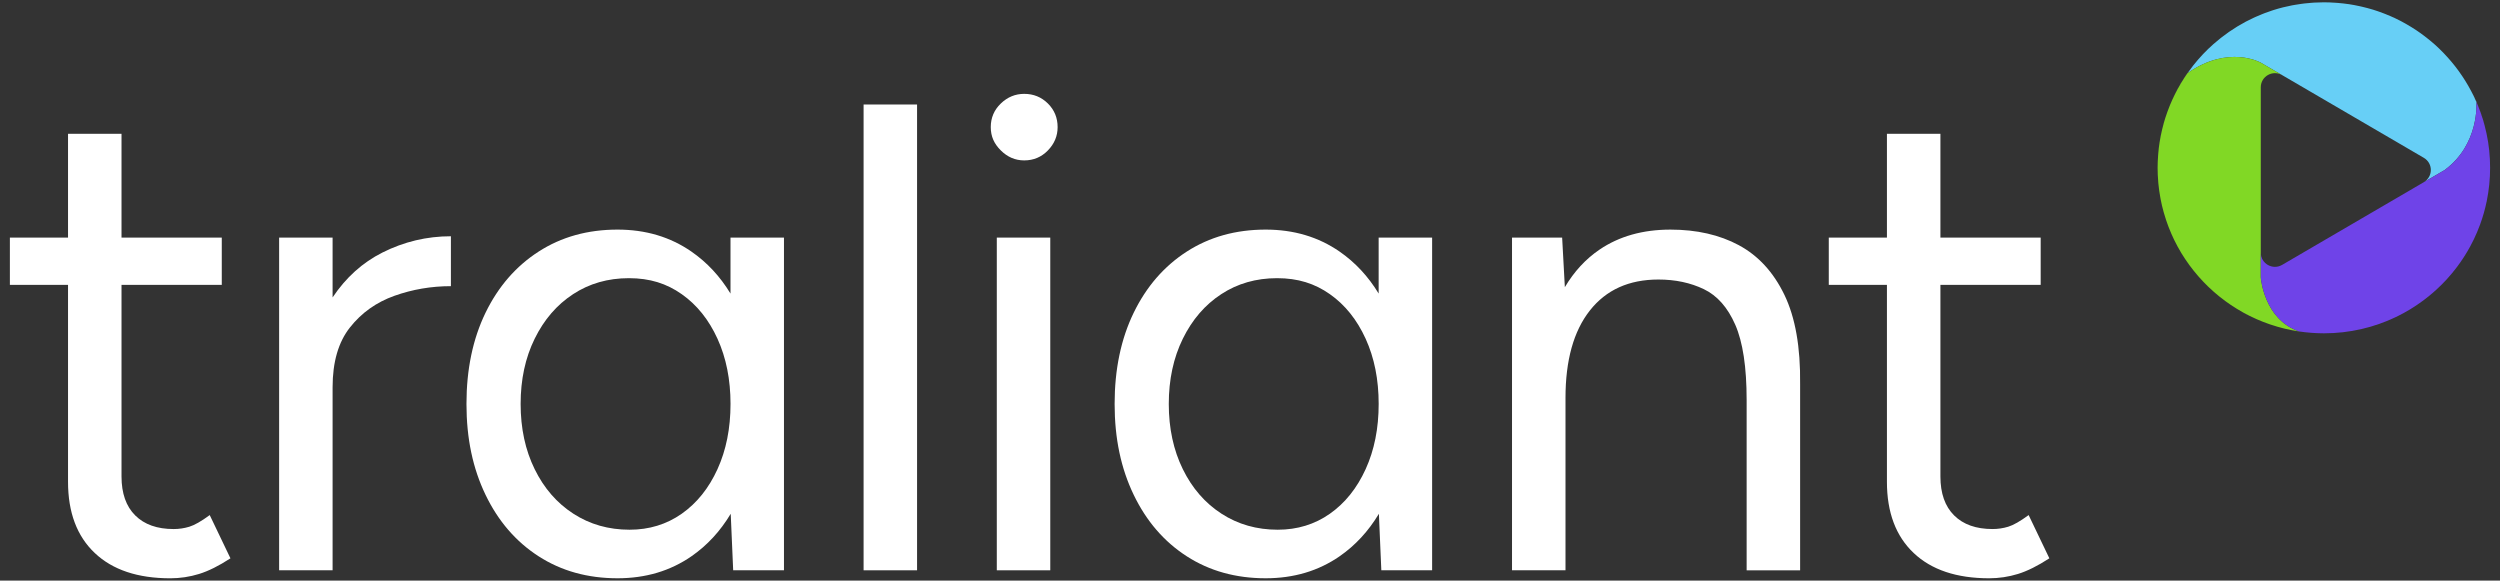
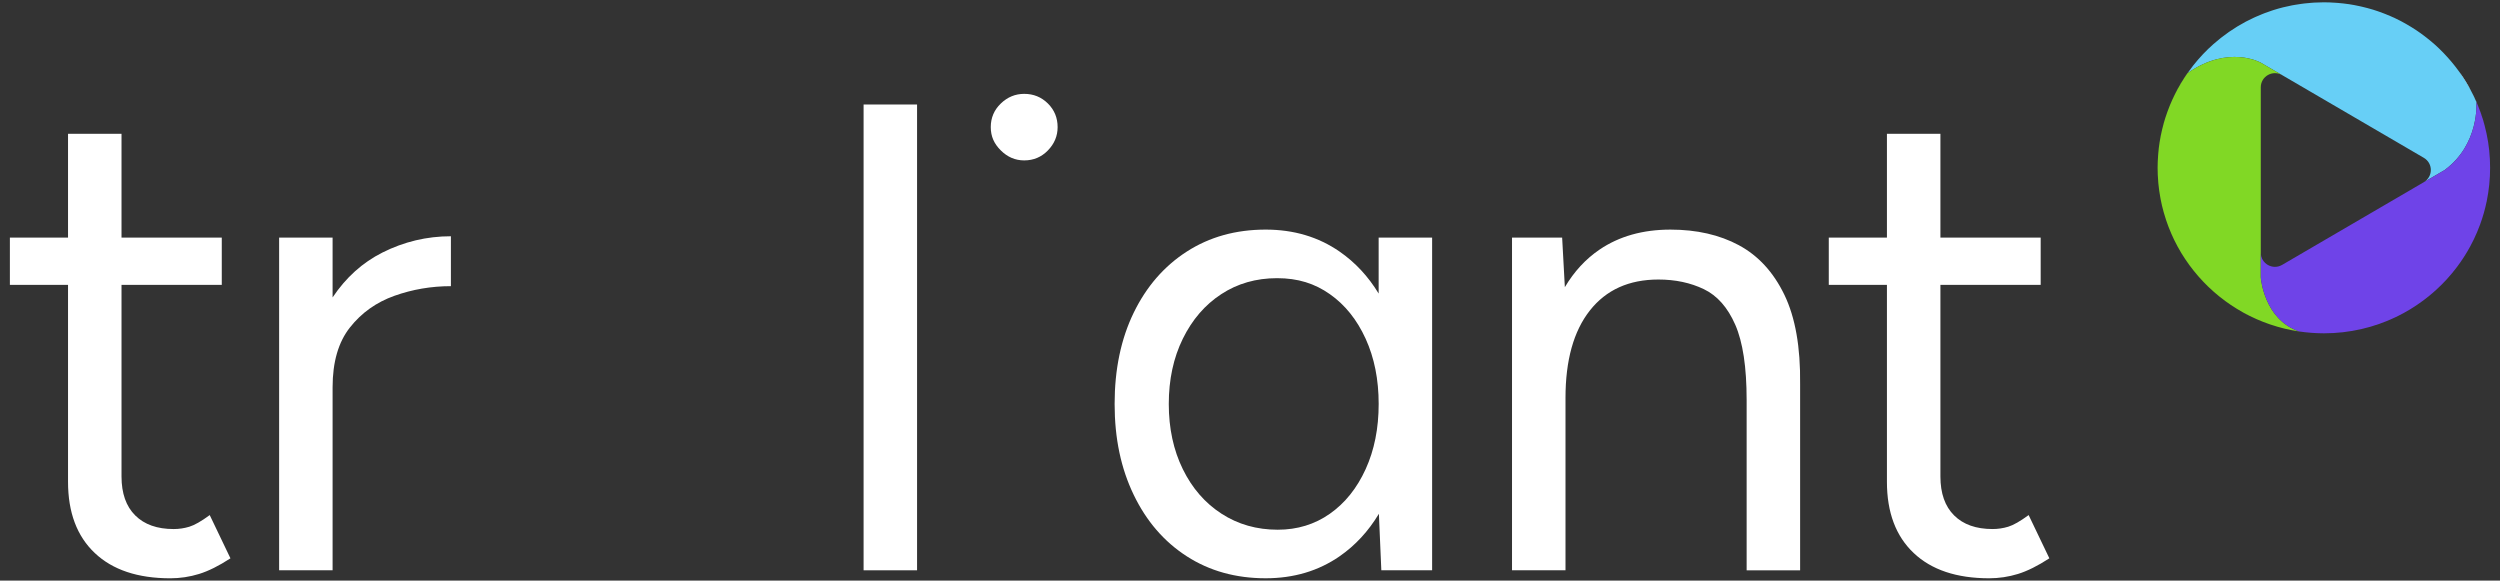
<svg xmlns="http://www.w3.org/2000/svg" width="211" height="49" viewBox="0 0 211 49" fill="none">
  <rect x="0" y="0" width="211" height="49" fill="#333333" stroke="none" />
  <g clip-path="url(#clip0_2688_35)">
    <path d="M15.982 44.455C15.548 44.587 15.107 44.652 14.656 44.652C13.264 44.652 12.183 44.269 11.412 43.501C10.641 42.734 10.256 41.639 10.256 40.215V24.041H18.718V20.053H10.256V11.292H5.742V20.053H0.834V24.041H5.742V40.664C5.742 43.248 6.494 45.252 7.999 46.674C9.502 48.097 11.628 48.808 14.374 48.808C15.201 48.808 16.01 48.686 16.799 48.443C17.589 48.199 18.473 47.76 19.45 47.123L17.701 43.473C16.986 43.998 16.413 44.325 15.98 44.455H15.982Z" fill="white" />
    <path d="M28.071 25.101V20.052H23.558V48.132H28.071V32.688C28.071 30.555 28.56 28.869 29.538 27.634C30.515 26.398 31.766 25.509 33.289 24.966C34.812 24.424 36.401 24.152 38.056 24.152V19.94C36.025 19.94 34.097 20.399 32.274 21.316C30.592 22.162 29.192 23.427 28.071 25.101Z" fill="white" />
-     <path d="M61.654 24.777C60.775 23.329 59.676 22.147 58.354 21.232C56.567 19.996 54.49 19.378 52.12 19.378C49.599 19.378 47.381 19.996 45.463 21.232C43.544 22.468 42.049 24.19 40.977 26.398C39.906 28.607 39.37 31.172 39.37 34.092C39.37 37.013 39.906 39.531 40.977 41.758C42.049 43.986 43.544 45.718 45.463 46.953C47.38 48.189 49.599 48.806 52.12 48.806C54.49 48.806 56.567 48.188 58.354 46.953C59.686 46.032 60.791 44.834 61.673 43.363L61.88 48.133H66.167V20.053H61.654V24.777H61.654ZM57.537 43.36C56.258 44.258 54.791 44.708 53.136 44.708C51.368 44.708 49.789 44.259 48.398 43.36C47.005 42.462 45.915 41.207 45.126 39.597C44.335 37.988 43.941 36.153 43.941 34.093C43.941 32.033 44.335 30.199 45.126 28.589C45.916 26.98 46.996 25.725 48.369 24.827C49.742 23.928 51.312 23.478 53.08 23.478C54.848 23.478 56.258 23.927 57.537 24.827C58.815 25.725 59.822 26.98 60.556 28.589C61.289 30.199 61.656 32.034 61.656 34.093C61.656 36.152 61.289 37.987 60.556 39.597C59.822 41.207 58.816 42.462 57.537 43.36Z" fill="white" />
    <path d="M77.4 8.82H72.887V48.133H77.4V8.82Z" fill="white" />
    <path d="M86.442 7.922C85.689 7.922 85.031 8.194 84.468 8.737C83.904 9.28 83.621 9.944 83.621 10.73C83.621 11.516 83.904 12.135 84.468 12.695C85.032 13.257 85.689 13.538 86.442 13.538C87.232 13.538 87.899 13.257 88.444 12.695C88.989 12.134 89.263 11.479 89.263 10.73C89.263 9.943 88.99 9.28 88.444 8.737C87.899 8.195 87.231 7.922 86.442 7.922Z" fill="white" />
-     <path d="M88.643 20.053H84.13V48.133H88.643V20.053Z" fill="white" />
    <path d="M116.359 24.777C115.48 23.329 114.381 22.147 113.059 21.232C111.272 19.996 109.194 19.378 106.824 19.378C104.304 19.378 102.086 19.996 100.167 21.232C98.248 22.468 96.754 24.19 95.682 26.398C94.61 28.607 94.074 31.172 94.074 34.092C94.074 37.013 94.61 39.531 95.682 41.758C96.754 43.986 98.248 45.718 100.167 46.953C102.085 48.189 104.304 48.806 106.824 48.806C109.194 48.806 111.272 48.188 113.059 46.953C114.39 46.032 115.495 44.834 116.378 43.363L116.584 48.133H120.871V20.053H116.358V24.777H116.359ZM112.241 43.36C110.962 44.258 109.495 44.708 107.841 44.708C106.073 44.708 104.493 44.259 103.102 43.36C101.71 42.462 100.619 41.207 99.83 39.597C99.04 37.988 98.645 36.153 98.645 34.093C98.645 32.033 99.04 30.199 99.83 28.589C100.62 26.98 101.7 25.725 103.074 24.827C104.446 23.928 106.016 23.478 107.784 23.478C109.552 23.478 110.962 23.927 112.241 24.827C113.519 25.725 114.526 26.98 115.26 28.589C115.994 30.199 116.36 32.034 116.36 34.093C116.36 36.152 115.994 37.987 115.26 39.597C114.526 41.207 113.52 42.462 112.241 43.36Z" fill="white" />
    <path d="M146.766 20.698C145.13 19.819 143.202 19.379 140.984 19.379C138.652 19.379 136.659 19.941 135.004 21.064C133.826 21.864 132.851 22.925 132.073 24.238L131.845 20.053H127.614V48.133H132.128V33.588C132.128 30.406 132.813 27.943 134.187 26.203C135.559 24.462 137.487 23.592 139.97 23.592C141.399 23.592 142.678 23.864 143.806 24.406C144.935 24.948 145.818 25.95 146.457 27.411C147.096 28.871 147.416 30.987 147.416 33.757V48.135H151.93V32.409C151.966 29.302 151.525 26.793 150.604 24.884C149.681 22.975 148.403 21.581 146.767 20.7L146.766 20.698Z" fill="white" />
    <path d="M171.217 43.472C170.502 43.997 169.928 44.324 169.497 44.454C169.064 44.586 168.622 44.651 168.171 44.651C166.779 44.651 165.698 44.268 164.927 43.5C164.156 42.733 163.771 41.638 163.771 40.214V24.04H172.233V20.052H163.771V11.291H159.257V20.052H154.349V24.04H159.257V40.663C159.257 43.247 160.01 45.251 161.514 46.673C163.017 48.096 165.143 48.807 167.888 48.807C168.715 48.807 169.524 48.685 170.315 48.442C171.105 48.198 171.987 47.759 172.966 47.122L171.217 43.472Z" fill="white" />
    <path d="M203.905 2.532C203.912 2.537 203.919 2.541 203.927 2.546C203.919 2.542 203.913 2.538 203.905 2.532Z" fill="#67CFF6" />
    <path d="M188.079 2.729C188.102 2.712 188.125 2.695 188.148 2.68C188.125 2.695 188.102 2.713 188.079 2.729Z" fill="#67CFF6" />
-     <path d="M202.999 1.981C203.049 2.01 203.098 2.038 203.147 2.067C203.098 2.039 203.048 2.01 202.999 1.981Z" fill="#67CFF6" />
    <path d="M185.107 5.529C185.114 5.52 185.122 5.511 185.128 5.502C185.121 5.511 185.113 5.52 185.107 5.529Z" fill="#67CFF6" />
    <path d="M206.196 4.431C206.219 4.455 206.242 4.479 206.265 4.503C206.242 4.479 206.219 4.454 206.196 4.431Z" fill="#67CFF6" />
    <path d="M186.822 3.718C186.822 3.718 186.823 3.718 186.825 3.716C186.825 3.716 186.823 3.718 186.822 3.718Z" fill="#67CFF6" />
    <path d="M189.531 1.837C189.548 1.827 189.567 1.818 189.586 1.809C189.568 1.818 189.549 1.827 189.531 1.837Z" fill="#67CFF6" />
    <path d="M185.595 23.38C185.56 23.342 185.527 23.302 185.493 23.264C185.527 23.303 185.561 23.342 185.595 23.38Z" fill="#81D825" />
    <path d="M186.446 24.263C186.412 24.23 186.379 24.199 186.345 24.168C186.379 24.2 186.412 24.232 186.446 24.263Z" fill="#81D825" />
    <path d="M184.111 21.366C184.1 21.35 184.092 21.333 184.081 21.316C184.091 21.333 184.1 21.35 184.111 21.366Z" fill="#81D825" />
    <path d="M184.812 22.411C184.786 22.376 184.761 22.338 184.734 22.303C184.761 22.339 184.786 22.376 184.812 22.411Z" fill="#81D825" />
    <path d="M191.666 27.405C191.626 27.391 191.586 27.379 191.548 27.365C191.587 27.379 191.626 27.392 191.666 27.405Z" fill="#81D825" />
    <path d="M183.113 8.956C183.121 8.934 183.13 8.913 183.138 8.892C183.13 8.912 183.121 8.934 183.113 8.956Z" fill="#81D825" />
    <path d="M183.559 7.965C183.559 7.965 183.561 7.96 183.562 7.959C183.562 7.961 183.56 7.962 183.559 7.965Z" fill="#81D825" />
    <path d="M182.657 18.049C182.64 17.99 182.622 17.93 182.605 17.871C182.622 17.93 182.639 17.99 182.657 18.049Z" fill="#81D825" />
    <path d="M182.355 16.804C182.344 16.746 182.334 16.686 182.324 16.627C182.334 16.686 182.345 16.745 182.355 16.804Z" fill="#81D825" />
    <path d="M183.056 19.227C183.038 19.18 183.019 19.133 183.001 19.086C183.019 19.133 183.039 19.18 183.056 19.227Z" fill="#81D825" />
    <path d="M194.064 27.981C194.064 27.981 194.062 27.98 194.061 27.979C194.063 27.979 194.064 27.98 194.066 27.981H194.064Z" fill="#81D825" />
    <path d="M208.472 20.821C208.148 21.415 207.782 21.983 207.378 22.521C207.782 21.983 208.149 21.415 208.472 20.821Z" fill="#6F43E8" />
    <path d="M204.529 25.357C204.169 25.625 203.795 25.877 203.41 26.11C203.796 25.876 204.169 25.625 204.529 25.357Z" fill="#6F43E8" />
    <path d="M195.185 28.097C195.117 28.093 195.05 28.087 194.982 28.081C195.049 28.086 195.117 28.091 195.185 28.097Z" fill="#6F43E8" />
    <path d="M203.41 26.109C203.024 26.343 202.626 26.558 202.218 26.754C202.627 26.558 203.025 26.343 203.41 26.109Z" fill="#6F43E8" />
    <path d="M209.697 10.578C209.697 10.578 209.699 10.587 209.701 10.592C209.7 10.587 209.699 10.583 209.697 10.578Z" fill="#6F43E8" />
    <path d="M210.135 13.287C210.139 13.336 210.144 13.384 210.147 13.433C210.145 13.384 210.139 13.336 210.135 13.287Z" fill="#6F43E8" />
    <path d="M210.073 12.574C210.078 12.619 210.085 12.664 210.089 12.709C210.084 12.664 210.078 12.619 210.073 12.574Z" fill="#6F43E8" />
    <path d="M209.98 11.903C209.986 11.934 209.992 11.963 209.996 11.993C209.991 11.963 209.985 11.934 209.98 11.903Z" fill="#6F43E8" />
    <path d="M205.569 24.503C205.9 24.202 206.219 23.886 206.52 23.556C206.219 23.886 205.9 24.203 205.569 24.503Z" fill="#6F43E8" />
    <path d="M184.081 21.316C183.886 20.99 183.703 20.656 183.535 20.314C183.703 20.655 183.887 20.99 184.081 21.316Z" fill="white" />
    <path d="M182.324 16.627C182.258 16.258 182.203 15.884 182.168 15.506C182.204 15.885 182.258 16.258 182.324 16.627Z" fill="white" />
    <path d="M209.697 10.578C209.431 9.577 209.054 8.621 208.583 7.721C208.734 8.008 208.875 8.302 209.006 8.601C209.283 9.237 209.515 9.897 209.697 10.578Z" fill="white" />
    <path d="M182.605 17.871C182.509 17.521 182.425 17.164 182.355 16.804C182.424 17.164 182.508 17.521 182.605 17.871Z" fill="white" />
    <path d="M192.777 27.726C192.401 27.635 192.03 27.526 191.667 27.404C192.031 27.526 192.401 27.635 192.777 27.726Z" fill="white" />
    <path d="M185.107 5.529C184.513 6.281 183.993 7.094 183.561 7.959C183.872 7.338 184.227 6.742 184.622 6.177C184.777 5.957 184.939 5.741 185.106 5.529H185.107Z" fill="white" />
    <path d="M186.821 3.718C186.206 4.262 185.64 4.859 185.129 5.503C185.64 4.86 186.206 4.263 186.821 3.718Z" fill="white" />
    <path d="M196.133 28.132C195.814 28.132 195.498 28.117 195.185 28.097C195.499 28.117 195.814 28.132 196.133 28.132Z" fill="white" />
    <path d="M194.063 27.979C194.365 28.023 194.673 28.056 194.982 28.081C194.673 28.056 194.366 28.023 194.063 27.979Z" fill="white" />
-     <path d="M192.866 27.747C193.258 27.84 193.656 27.919 194.06 27.978C193.656 27.919 193.259 27.84 192.866 27.747Z" fill="white" />
    <path d="M190.384 26.904C190.033 26.748 189.69 26.578 189.356 26.395C189.69 26.579 190.034 26.748 190.384 26.904Z" fill="white" />
    <path d="M189.299 26.363C188.609 25.979 187.956 25.539 187.344 25.049C187.955 25.539 188.609 25.978 189.299 26.363Z" fill="white" />
    <path d="M182.102 14.162C182.102 13.831 182.118 13.503 182.141 13.177C182.118 13.503 182.102 13.83 182.102 14.162Z" fill="white" />
    <path d="M202.178 1.554C202.458 1.686 202.73 1.83 202.999 1.981C202.73 1.831 202.458 1.687 202.178 1.554Z" fill="white" />
    <path d="M188.148 2.68C188.59 2.374 189.052 2.092 189.53 1.837C189.052 2.091 188.59 2.374 188.148 2.68Z" fill="white" />
    <path d="M201.339 1.19C201.611 1.299 201.879 1.412 202.143 1.537C201.88 1.413 201.611 1.299 201.339 1.19Z" fill="white" />
    <path d="M205.505 3.768C205.742 3.98 205.973 4.202 206.195 4.431C205.973 4.203 205.743 3.981 205.505 3.768Z" fill="white" />
-     <path d="M207.534 6.024C207.913 6.549 208.256 7.1 208.56 7.676C208.256 7.101 207.913 6.55 207.534 6.024Z" fill="white" />
+     <path d="M207.534 6.024C207.913 6.549 208.256 7.1 208.56 7.676Z" fill="white" />
    <path d="M182.777 9.879C182.878 9.567 182.99 9.26 183.113 8.957C182.99 9.259 182.878 9.567 182.777 9.879Z" fill="white" />
    <path d="M209.866 11.285C209.909 11.489 209.946 11.696 209.981 11.902C209.947 11.695 209.909 11.488 209.866 11.285Z" fill="white" />
    <path d="M183.138 8.893C183.268 8.578 183.407 8.268 183.559 7.965C183.408 8.268 183.268 8.578 183.138 8.893Z" fill="white" />
    <path d="M182.5 10.862C182.578 10.542 182.665 10.226 182.764 9.916C182.665 10.226 182.577 10.542 182.5 10.862Z" fill="white" />
    <path d="M182.281 11.938C182.331 11.628 182.393 11.323 182.462 11.021C182.392 11.323 182.33 11.628 182.281 11.938Z" fill="white" />
    <path d="M204.795 3.178C205.037 3.367 205.274 3.563 205.504 3.768C205.274 3.563 205.038 3.367 204.795 3.178Z" fill="white" />
    <path d="M187.498 3.157C187.687 3.009 187.881 2.866 188.078 2.729C187.881 2.866 187.687 3.01 187.498 3.157Z" fill="white" />
    <path d="M203.147 2.065C203.405 2.213 203.659 2.369 203.906 2.532C203.659 2.369 203.406 2.213 203.147 2.065Z" fill="white" />
    <path d="M182.157 12.955C182.185 12.631 182.221 12.31 182.271 11.993C182.222 12.31 182.185 12.631 182.157 12.955Z" fill="white" />
    <path d="M209.007 8.602C208.876 8.303 208.735 8.009 208.584 7.722C208.576 7.706 208.569 7.692 208.56 7.676C208.257 7.101 207.913 6.55 207.534 6.024C207.521 6.006 207.507 5.986 207.494 5.967C207.118 5.451 206.706 4.963 206.265 4.503C206.242 4.479 206.219 4.454 206.196 4.431C205.973 4.203 205.743 3.981 205.505 3.767C205.276 3.563 205.039 3.367 204.796 3.178C204.761 3.149 204.725 3.121 204.689 3.094C204.441 2.904 204.188 2.72 203.927 2.546C203.921 2.542 203.914 2.538 203.906 2.533C203.659 2.369 203.406 2.215 203.148 2.066C203.098 2.038 203.048 2.008 202.999 1.98C202.73 1.83 202.458 1.686 202.178 1.553C202.167 1.548 202.154 1.543 202.143 1.537C201.88 1.413 201.611 1.299 201.339 1.19C201.277 1.165 201.214 1.141 201.151 1.117C200.866 1.008 200.576 0.906 200.282 0.815C200.267 0.811 200.252 0.807 200.239 0.803C199.96 0.718 199.677 0.644 199.391 0.577C199.319 0.559 199.245 0.542 199.172 0.527C198.871 0.46 198.567 0.401 198.259 0.354C198.248 0.352 198.236 0.352 198.225 0.35C197.929 0.306 197.628 0.273 197.326 0.248C197.246 0.242 197.167 0.236 197.087 0.231C196.772 0.21 196.455 0.195 196.133 0.195C195.859 0.195 195.588 0.205 195.317 0.22C195.233 0.226 195.149 0.233 195.066 0.239C194.878 0.253 194.691 0.27 194.505 0.291C194.412 0.302 194.318 0.314 194.226 0.327C194.044 0.352 193.863 0.38 193.683 0.411C193.599 0.426 193.517 0.439 193.433 0.456C193.209 0.5 192.986 0.549 192.765 0.603C192.732 0.611 192.698 0.617 192.665 0.626C192.404 0.691 192.146 0.765 191.892 0.846C191.846 0.86 191.801 0.877 191.755 0.891C191.55 0.958 191.346 1.03 191.145 1.106C191.08 1.131 191.016 1.156 190.952 1.182C190.764 1.257 190.577 1.335 190.393 1.418C190.337 1.443 190.28 1.468 190.224 1.494C190.008 1.594 189.794 1.698 189.585 1.808C189.567 1.818 189.548 1.827 189.53 1.837C189.051 2.091 188.59 2.373 188.147 2.679C188.124 2.695 188.101 2.713 188.078 2.728C187.881 2.866 187.687 3.01 187.498 3.157C187.473 3.177 187.447 3.196 187.421 3.216C187.217 3.378 187.017 3.543 186.823 3.715C186.823 3.715 186.822 3.715 186.821 3.716C186.205 4.26 185.639 4.858 185.128 5.501C185.121 5.511 185.113 5.519 185.107 5.528C184.94 5.74 184.778 5.956 184.624 6.177C188.089 3.744 190.81 5.288 190.81 5.288L192.609 6.338L204.572 13.321C205.359 13.78 205.359 14.914 204.572 15.373L206.331 14.347C209.265 12.179 209.014 8.707 209.006 8.601L209.007 8.602Z" fill="#67CFF6" />
-     <path d="M204.573 13.322L192.61 6.339L204.573 13.322Z" fill="white" />
    <path d="M190.81 23.407V7.365C190.81 6.446 191.812 5.874 192.609 6.339L190.81 5.288C190.81 5.288 188.089 3.745 184.623 6.177C184.228 6.742 183.872 7.337 183.562 7.959C183.562 7.961 183.56 7.962 183.559 7.964C183.407 8.268 183.268 8.577 183.138 8.893C183.13 8.914 183.121 8.935 183.113 8.957C182.99 9.26 182.878 9.567 182.777 9.88C182.773 9.892 182.769 9.905 182.764 9.917C182.665 10.228 182.577 10.543 182.5 10.863C182.487 10.915 182.475 10.969 182.463 11.022C182.393 11.324 182.331 11.629 182.282 11.939C182.279 11.957 182.275 11.976 182.271 11.995C182.221 12.312 182.186 12.633 182.157 12.957C182.151 13.031 182.146 13.105 182.141 13.179C182.118 13.505 182.102 13.832 182.102 14.164C182.102 14.573 182.123 14.976 182.157 15.375C182.161 15.419 182.164 15.463 182.168 15.507C182.204 15.886 182.258 16.259 182.324 16.628C182.334 16.687 182.345 16.745 182.355 16.805C182.424 17.165 182.508 17.522 182.605 17.872C182.622 17.931 182.639 17.991 182.657 18.05C182.758 18.401 182.872 18.747 183.001 19.087C183.019 19.134 183.039 19.181 183.056 19.227C183.194 19.578 183.341 19.922 183.505 20.258C183.515 20.277 183.525 20.296 183.535 20.314C183.703 20.656 183.886 20.991 184.081 21.317C184.091 21.333 184.1 21.35 184.11 21.367C184.305 21.688 184.515 21.999 184.734 22.304C184.761 22.34 184.786 22.377 184.812 22.412C185.027 22.705 185.256 22.988 185.493 23.263C185.527 23.302 185.561 23.341 185.595 23.38C185.835 23.652 186.086 23.915 186.346 24.168C186.38 24.2 186.413 24.231 186.447 24.263C186.717 24.519 186.995 24.767 187.285 25.001C187.305 25.017 187.326 25.033 187.346 25.048C187.957 25.538 188.611 25.978 189.301 26.362C189.32 26.373 189.339 26.384 189.358 26.395C189.692 26.579 190.036 26.748 190.386 26.904C190.421 26.92 190.456 26.936 190.491 26.952C190.837 27.103 191.191 27.241 191.55 27.365C191.589 27.378 191.628 27.392 191.668 27.404C192.032 27.526 192.402 27.634 192.778 27.726C192.808 27.733 192.838 27.74 192.867 27.747C193.259 27.84 193.657 27.919 194.061 27.978C191.051 26.958 190.811 23.407 190.811 23.407H190.81Z" fill="#81D825" />
    <path d="M210.147 13.432C210.145 13.383 210.138 13.335 210.135 13.286C210.123 13.094 210.11 12.9 210.09 12.709C210.086 12.664 210.079 12.62 210.074 12.575C210.052 12.38 210.027 12.185 209.997 11.992C209.992 11.962 209.986 11.933 209.981 11.903C209.948 11.695 209.91 11.489 209.867 11.286C209.864 11.271 209.86 11.257 209.857 11.242C209.81 11.023 209.758 10.806 209.702 10.592C209.701 10.588 209.7 10.583 209.698 10.579C209.517 9.899 209.284 9.238 209.007 8.603C209.015 8.708 209.265 12.18 206.331 14.348L204.573 15.375L192.61 22.357C191.813 22.822 190.811 22.25 190.811 21.331V23.408C190.811 23.408 191.05 26.96 194.061 27.979C194.062 27.979 194.063 27.979 194.065 27.979C194.367 28.024 194.675 28.055 194.984 28.081C195.051 28.086 195.119 28.091 195.187 28.097C195.501 28.117 195.816 28.132 196.135 28.132C198.315 28.132 200.379 27.637 202.219 26.755C202.628 26.559 203.026 26.343 203.411 26.11C203.797 25.876 204.17 25.625 204.53 25.357C204.89 25.089 205.237 24.804 205.569 24.504C205.901 24.203 206.219 23.887 206.521 23.557C206.822 23.225 207.109 22.88 207.378 22.522C207.782 21.984 208.149 21.416 208.472 20.822C208.58 20.624 208.683 20.423 208.782 20.22C208.979 19.813 209.157 19.395 209.314 18.966C209.55 18.325 209.74 17.661 209.88 16.978C209.973 16.524 210.044 16.061 210.092 15.591C210.141 15.121 210.165 14.645 210.165 14.163C210.165 13.918 210.158 13.674 210.146 13.432H210.147Z" fill="#6F43E8" />
    <path d="M192.61 22.357L204.573 15.374L192.61 22.357Z" fill="white" />
  </g>
  <defs>
    <clipPath id="clip0_2688_35">
      <rect width="211" height="49" fill="white" />
    </clipPath>
  </defs>
</svg>